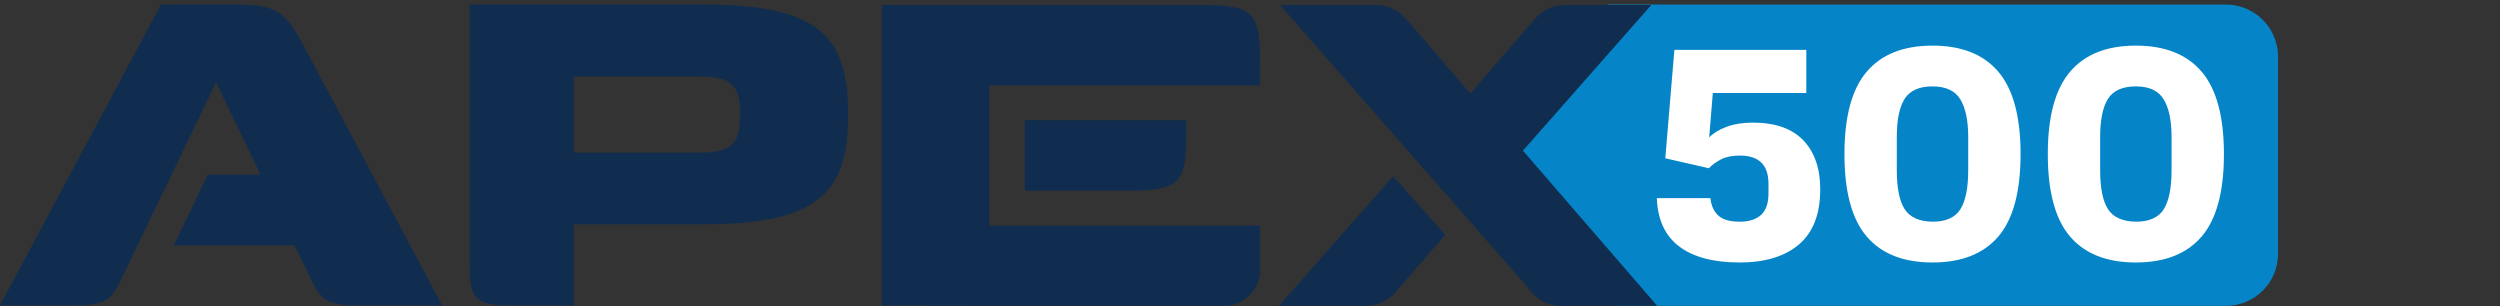
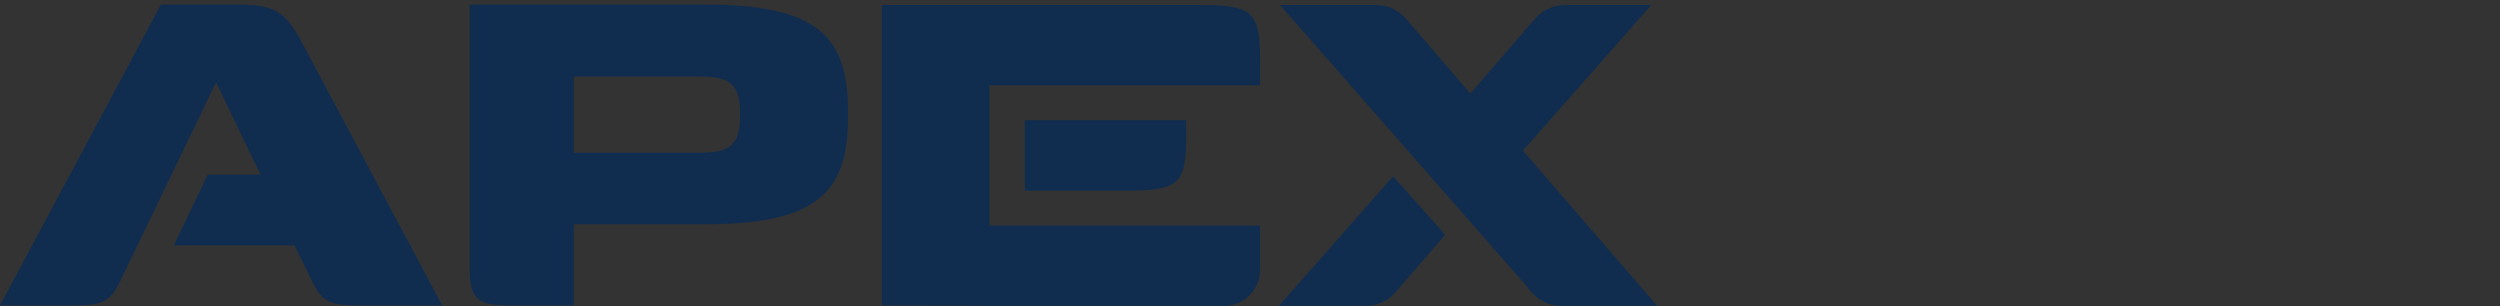
<svg xmlns="http://www.w3.org/2000/svg" width="531" height="65">
  <rect width="100%" height="100%" fill="#333333" stroke="none" />
-   <path fill="#0585C8" transform="translate(314.859 0.965)" d="M26.616 0L0 30.998L28.459 64L157.921 64C164.04 64 169 59.049 169 52.941L169 11.075C169 4.959 164.033 0 157.904 0L26.616 0Z" fill-rule="evenodd" />
-   <path fill="white" transform="translate(351.91 9.689)" d="M0 32.396L11.376 32.396C11.547 33.978 12.104 35.209 13.048 36.085C13.99 36.961 15.511 37.4 17.611 37.4C19.582 37.4 21.092 36.918 22.142 35.957C23.193 34.995 23.717 33.466 23.717 31.37L23.717 29.38C23.717 27.328 23.204 25.811 22.174 24.827C21.146 23.843 19.625 23.351 17.611 23.351C16.025 23.351 14.708 23.618 13.658 24.153C12.608 24.689 11.74 25.318 11.055 26.046L1.799 23.928L3.728 0.898L31.752 0.898L31.752 10.071L11.89 10.071L11.119 19.502C11.976 18.604 13.198 17.856 14.784 17.257C16.368 16.658 18.253 16.358 20.439 16.358C25.152 16.358 28.709 17.609 31.109 20.112C33.509 22.613 34.708 26.089 34.708 30.536C34.708 35.754 33.208 39.646 30.209 42.211C27.21 44.777 23.01 46.06 17.611 46.06C12.04 46.06 7.755 44.928 4.756 42.661C1.756 40.394 0.17 36.973 0 32.396M66.14 26.43L66.14 19.438C66.14 15.931 65.582 13.258 64.469 11.419C63.353 9.581 61.383 8.66 58.555 8.66C55.728 8.66 53.755 9.538 52.642 11.29C51.526 13.044 50.971 15.76 50.971 19.438L50.971 26.43C50.971 30.238 51.526 33.006 52.642 34.738C53.755 36.469 55.728 37.358 58.555 37.4C61.383 37.4 63.353 36.524 64.469 34.77C65.582 33.017 66.14 30.238 66.14 26.43M39.85 23.031C39.85 15.076 41.425 9.249 44.575 5.548C47.724 1.85 52.384 0 58.555 0C64.725 0 69.385 1.85 72.535 5.548C75.684 9.249 77.259 15.076 77.259 23.031C77.259 31.028 75.684 36.865 72.535 40.544C69.385 44.222 64.725 46.061 58.555 46.061C52.384 46.061 47.724 44.222 44.575 40.544C41.425 36.865 39.85 31.028 39.85 23.031M109.332 26.43L109.332 19.438C109.332 15.931 108.775 13.258 107.661 11.419C106.546 9.581 104.575 8.66 101.748 8.66C98.92 8.66 96.948 9.538 95.834 11.29C94.719 13.044 94.163 15.76 94.163 19.438L94.163 26.43C94.163 30.238 94.719 33.006 95.834 34.738C96.948 36.469 98.92 37.358 101.748 37.4C104.575 37.4 106.546 36.524 107.661 34.77C108.775 33.017 109.332 30.238 109.332 26.43M83.043 23.031C83.043 15.076 84.618 9.249 87.768 5.548C90.917 1.85 95.577 0 101.748 0C107.918 0 112.578 1.85 115.728 5.548C118.877 9.249 120.452 15.076 120.452 23.031C120.452 31.028 118.877 36.865 115.728 40.544C112.578 44.222 107.918 46.061 101.748 46.061C95.577 46.061 90.917 44.222 87.768 40.544C84.618 36.865 83.043 31.028 83.043 23.031" fill-rule="evenodd" />
  <path fill="#102D4F" transform="translate(0 0.965)" d="M44.137 36.123L55.328 36.123L45.897 16.525L25.549 58.711C23.257 63.458 21.584 63.896 14.713 63.896L0 63.896L34.183 0L50.128 0C58.236 0 60.526 1.318 64.138 8.087L93.916 63.896L77.088 63.896C70.218 63.896 68.543 63.458 66.252 58.711L62.551 51.154L36.914 51.154L44.137 36.123ZM148.564 31.466C154.994 31.466 157.195 29.885 157.195 23.643L157.195 23.116C157.195 16.875 154.994 15.294 148.564 15.294L121.868 15.294L121.868 31.466L148.564 31.466ZM99.753 0L149.709 0C173.407 0 180.104 6.593 180.104 22.501L180.104 24.169C180.104 39.993 173.32 46.669 149.795 46.669L121.868 46.669L121.868 63.896L108.652 63.896C102.044 63.896 99.753 63.194 99.753 56.164L99.753 0ZM254.952 0.104C265.875 0.104 267.636 1.422 267.636 11.617L267.636 17.153L210.138 17.153L210.138 46.951L267.636 46.951L267.636 56.361C267.636 60.579 264.216 64 259.997 64L210.138 64L187.285 63.896L187.285 0.104L254.952 0.104ZM251.952 24.567L251.952 28.024C251.952 38.22 250.192 39.537 239.268 39.537L217.674 39.537L217.674 24.567L251.952 24.567ZM295.902 36.459L306.959 48.901L296.437 61.081C294.837 62.934 292.509 64 290.06 64L271.649 64L295.902 36.459ZM292.267 0.104C294.722 0.104 297.055 1.175 298.656 3.037L312.3 18.903L326.024 3.021C327.625 1.169 329.952 0.104 332.4 0.104L350.732 0.104L323.474 31.034L352 64L331.628 64C329.167 64 326.829 62.927 325.225 61.061L324.449 60.158L324.563 60.158L271.887 0.104L292.267 0.104Z" fill-rule="evenodd" />
</svg>